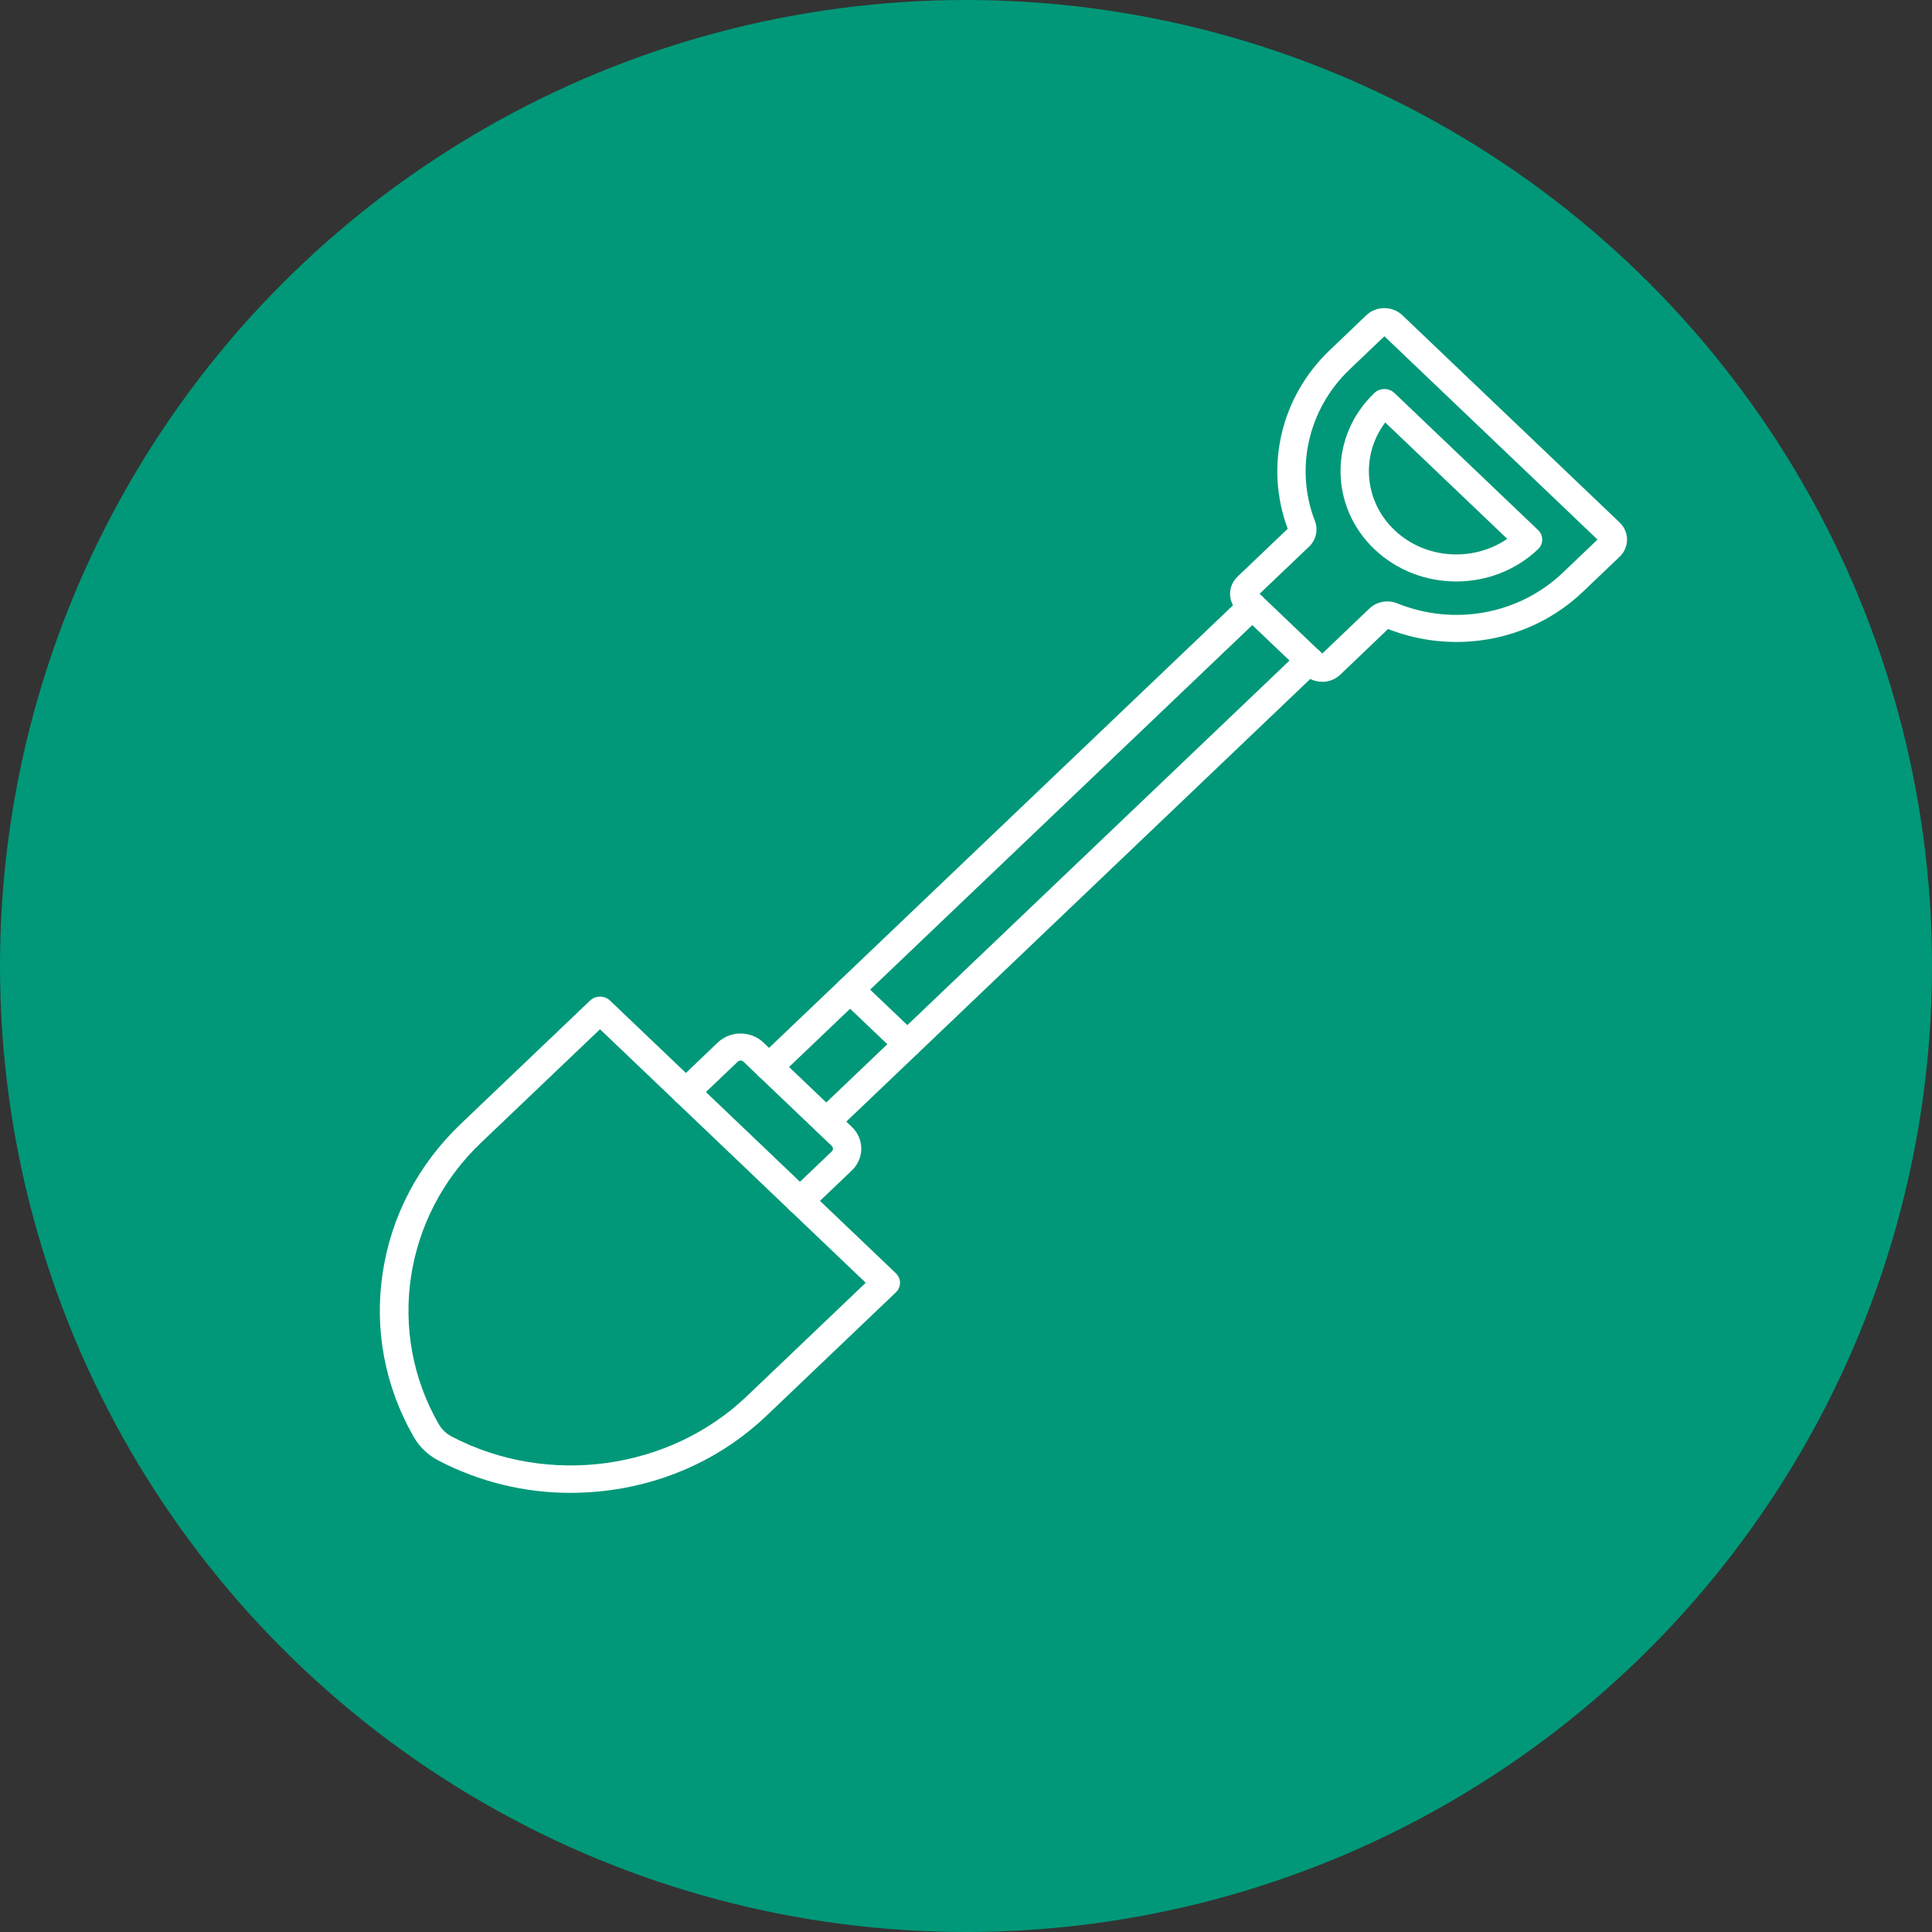
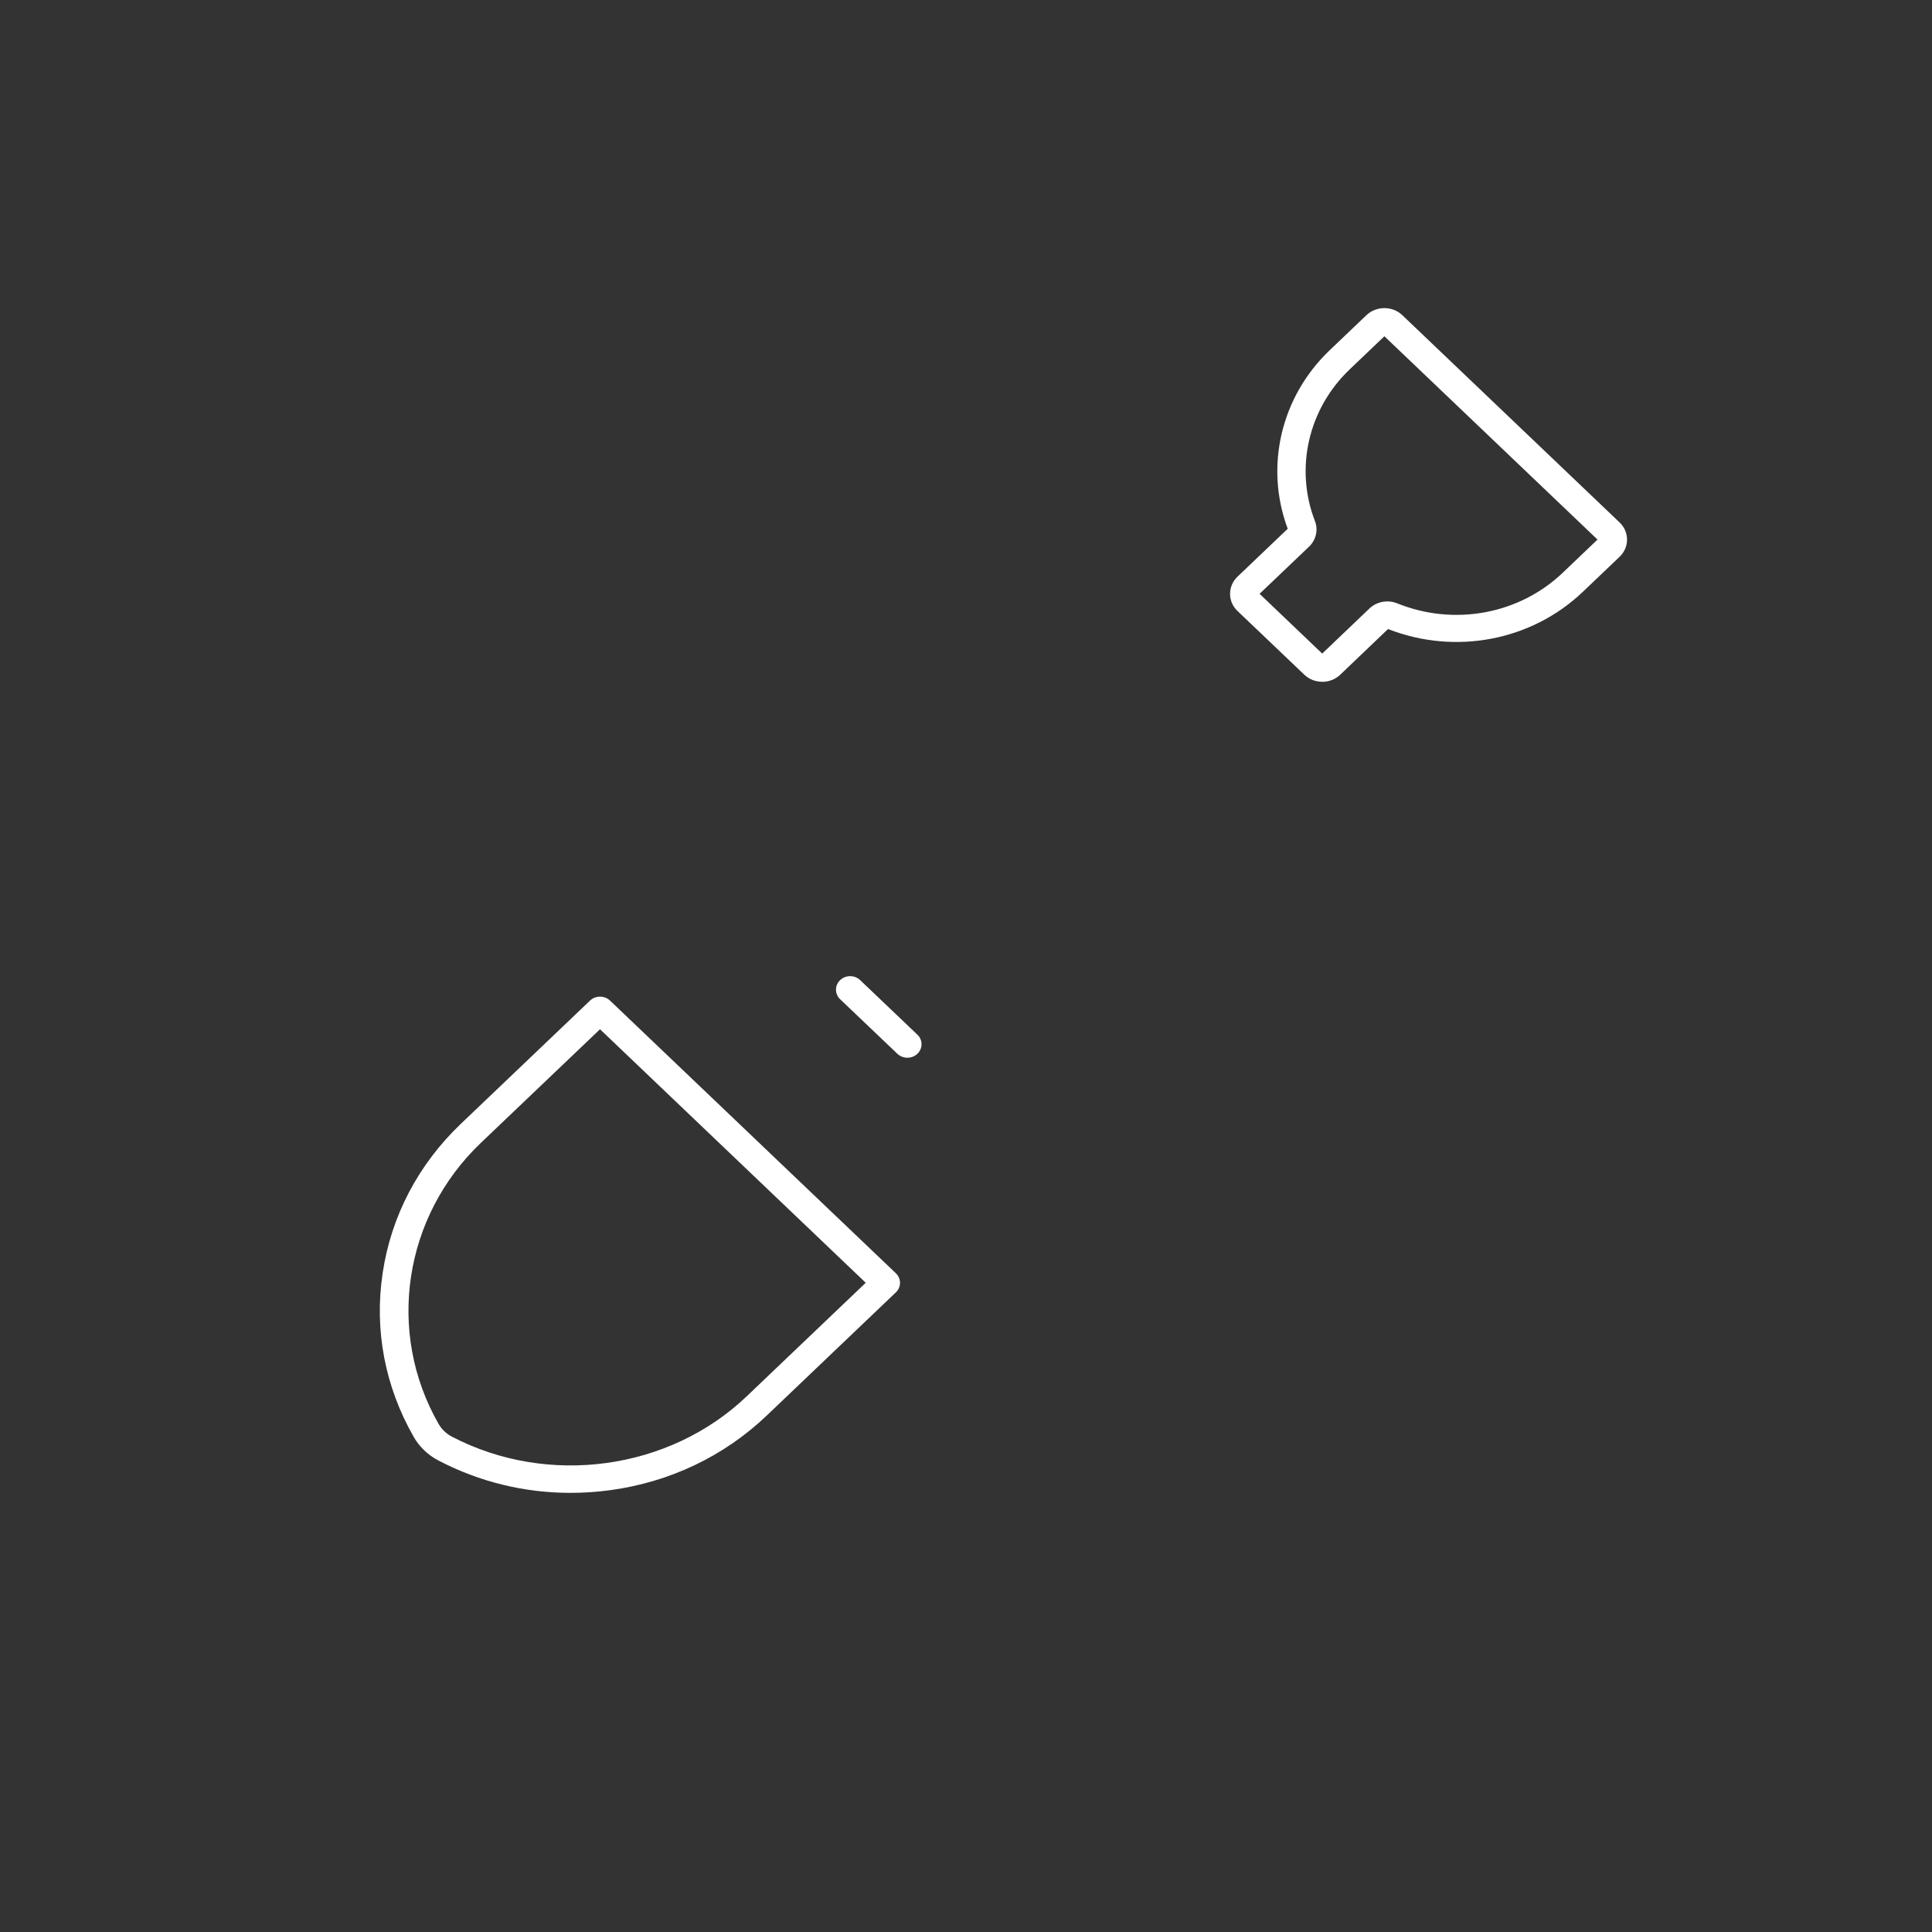
<svg xmlns="http://www.w3.org/2000/svg" id="Capa_1" data-name="Capa 1" viewBox="0 0 461.08 461.08">
  <rect x="0" y="0" width="461.08" height="461.08" fill="#333333" stroke="none" />
  <defs>
    <style>      .cls-1 {        fill: #009878;      }      .cls-2 {        fill: #fff;      }    </style>
  </defs>
-   <circle class="cls-1" cx="230.54" cy="230.54" r="230.54" />
  <g>
-     <path class="cls-2" d="M183.53,257.87c-.87,0-1.73-.32-2.39-.94-1.32-1.26-1.32-3.3,0-4.56l115.34-110.03c1.32-1.26,3.46-1.26,4.78,0s1.32,3.3,0,4.56l-115.34,110.02c-.66,.63-1.52,.95-2.39,.95h0Z" />
-     <path class="cls-2" d="M197.19,270.89c-.87,0-1.73-.32-2.39-.94-1.32-1.26-1.32-3.3,0-4.56l115.34-110.03c1.32-1.26,3.46-1.26,4.78,0s1.32,3.3,0,4.56l-115.33,110.03c-.66,.63-1.53,.94-2.39,.94h0Z" />
-     <path class="cls-2" d="M347.54,138.77c-7.08,0-14.15-2.57-19.54-7.71-10.77-10.27-10.77-26.99,0-37.27,1.32-1.26,3.46-1.26,4.78,0l34.29,32.71c1.32,1.26,1.32,3.3,0,4.56-5.39,5.14-12.45,7.71-19.53,7.71Zm-16.95-37.95c-5.85,7.77-5.12,18.7,2.2,25.68s18.77,7.68,26.92,2.1l-29.12-27.78Z" />
    <path class="cls-2" d="M315.56,162.71c-1.62,0-3.14-.6-4.29-1.7l-15.94-15.2c-2.36-2.25-2.36-5.92,0-8.18l11.99-11.44c-5.54-14.81-1.64-31.49,10-42.59l8.78-8.38c2.36-2.25,6.21-2.25,8.57,0l51.86,49.47c2.36,2.25,2.36,5.92,0,8.18l-8.79,8.38c-12.26,11.69-30.45,15.15-46.48,8.87l-11.42,10.91c-1.14,1.09-2.67,1.69-4.28,1.69h0Zm-14.95-20.99l14.94,14.26,11.26-10.75c1.75-1.67,4.36-2.16,6.64-1.24,13.58,5.49,29.09,2.63,39.51-7.31l8.29-7.91-50.86-48.52-8.29,7.91c-9.89,9.43-13.14,23.65-8.28,36.21,.81,2.1,.26,4.49-1.4,6.08l-11.81,11.26Z" />
    <path class="cls-2" d="M216.55,252.43c-.87,0-1.73-.32-2.39-.94l-13.66-13.02c-1.32-1.26-1.32-3.3,0-4.56s3.46-1.26,4.78,0l13.66,13.02c1.32,1.26,1.32,3.3,0,4.56-.66,.63-1.52,.94-2.39,.94h0Z" />
-     <path class="cls-2" d="M190.9,289.83c-.87,0-1.73-.32-2.39-.94-1.32-1.26-1.32-3.3,0-4.56l10-9.54c.23-.22,.28-.47,.28-.65s-.05-.42-.28-.65l-21.09-20.12c-.37-.35-.97-.35-1.35,0l-10,9.54c-1.32,1.26-3.46,1.26-4.78,0s-1.32-3.3,0-4.56l10-9.54c3.01-2.87,7.91-2.87,10.91,0l21.09,20.12c3.01,2.87,3.01,7.54,0,10.41l-10,9.54c-.66,.63-1.52,.95-2.39,.95Z" />
    <path class="cls-2" d="M136.17,356.28c-10.98,0-21.74-2.61-31.53-7.72-2.5-1.3-4.54-3.25-5.9-5.63-6.89-12.04-9.46-25.58-7.41-39.16,2.04-13.58,8.5-25.88,18.67-35.58l30.81-29.39c1.32-1.26,3.46-1.26,4.78,0l68.21,65.07c1.32,1.26,1.32,3.3,0,4.56l-30.81,29.39c-10.17,9.7-23.07,15.86-37.3,17.81-3.18,.43-6.36,.65-9.52,.65h0Zm7.02-110.64l-28.42,27.1c-18.48,17.62-22.63,45.21-10.1,67.08,.74,1.3,1.85,2.36,3.21,3.06,22.93,11.95,51.85,7.99,70.32-9.64l28.41-27.1-63.42-60.51Z" />
  </g>
</svg>